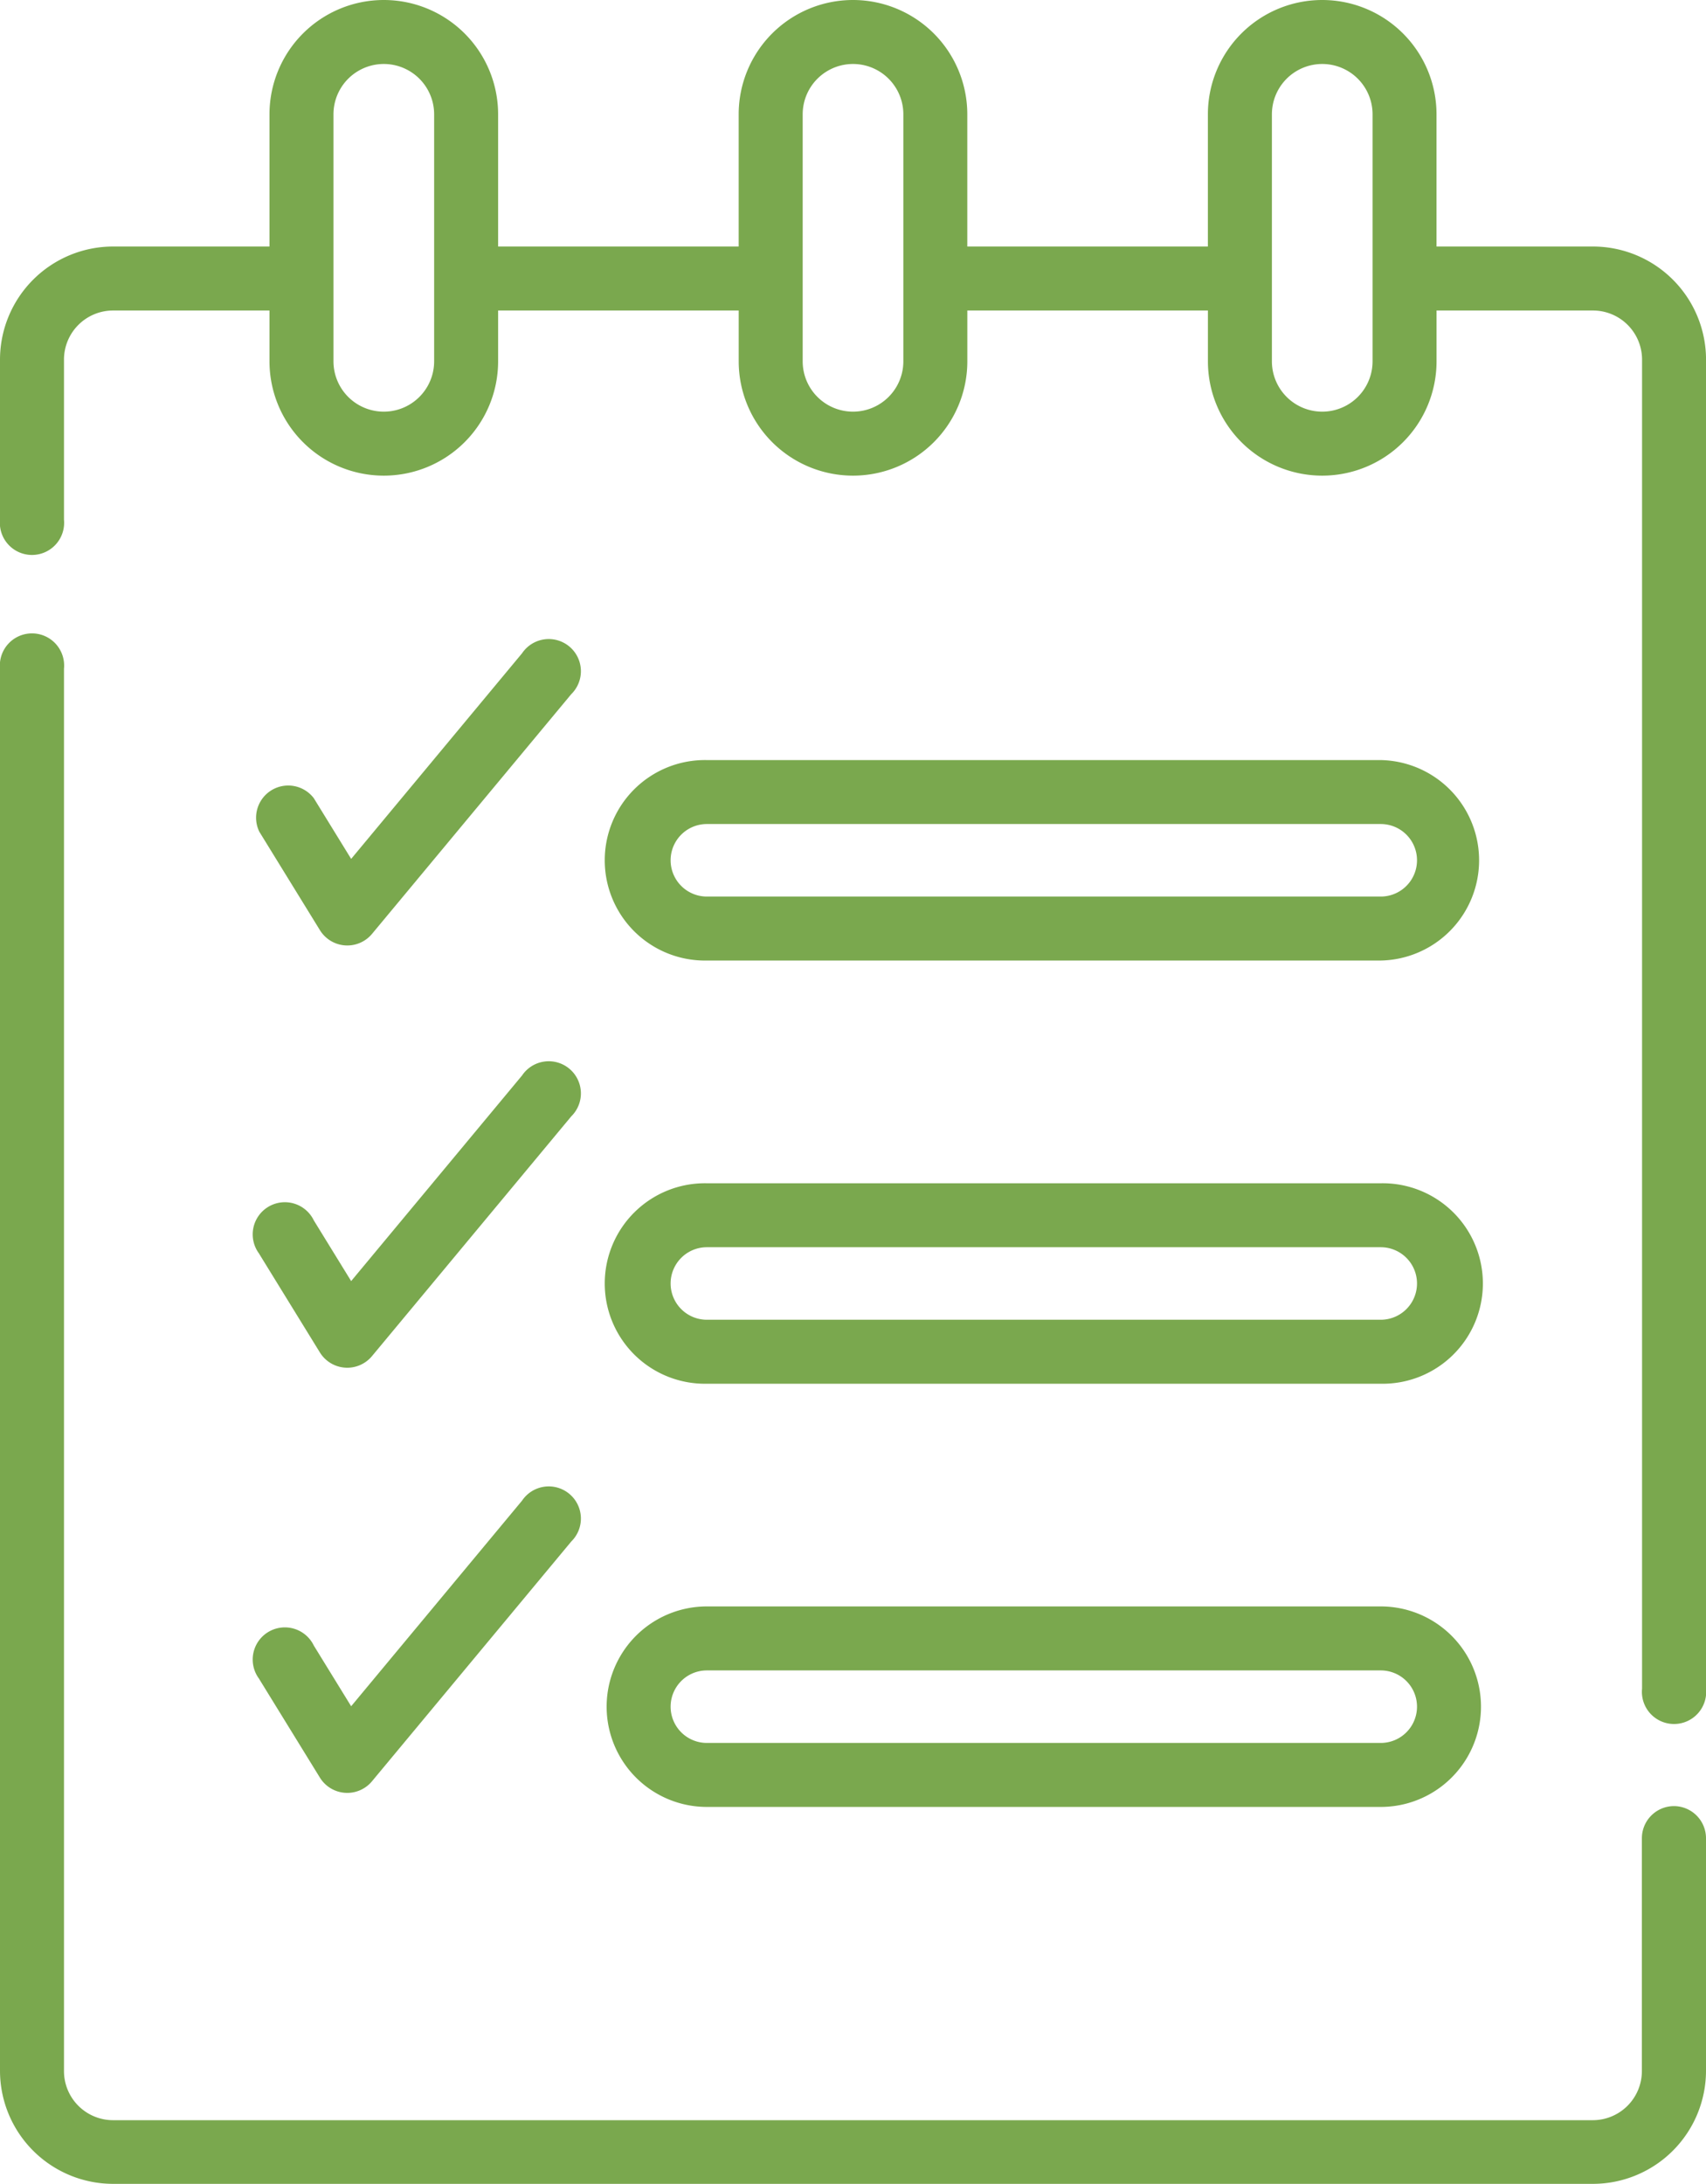
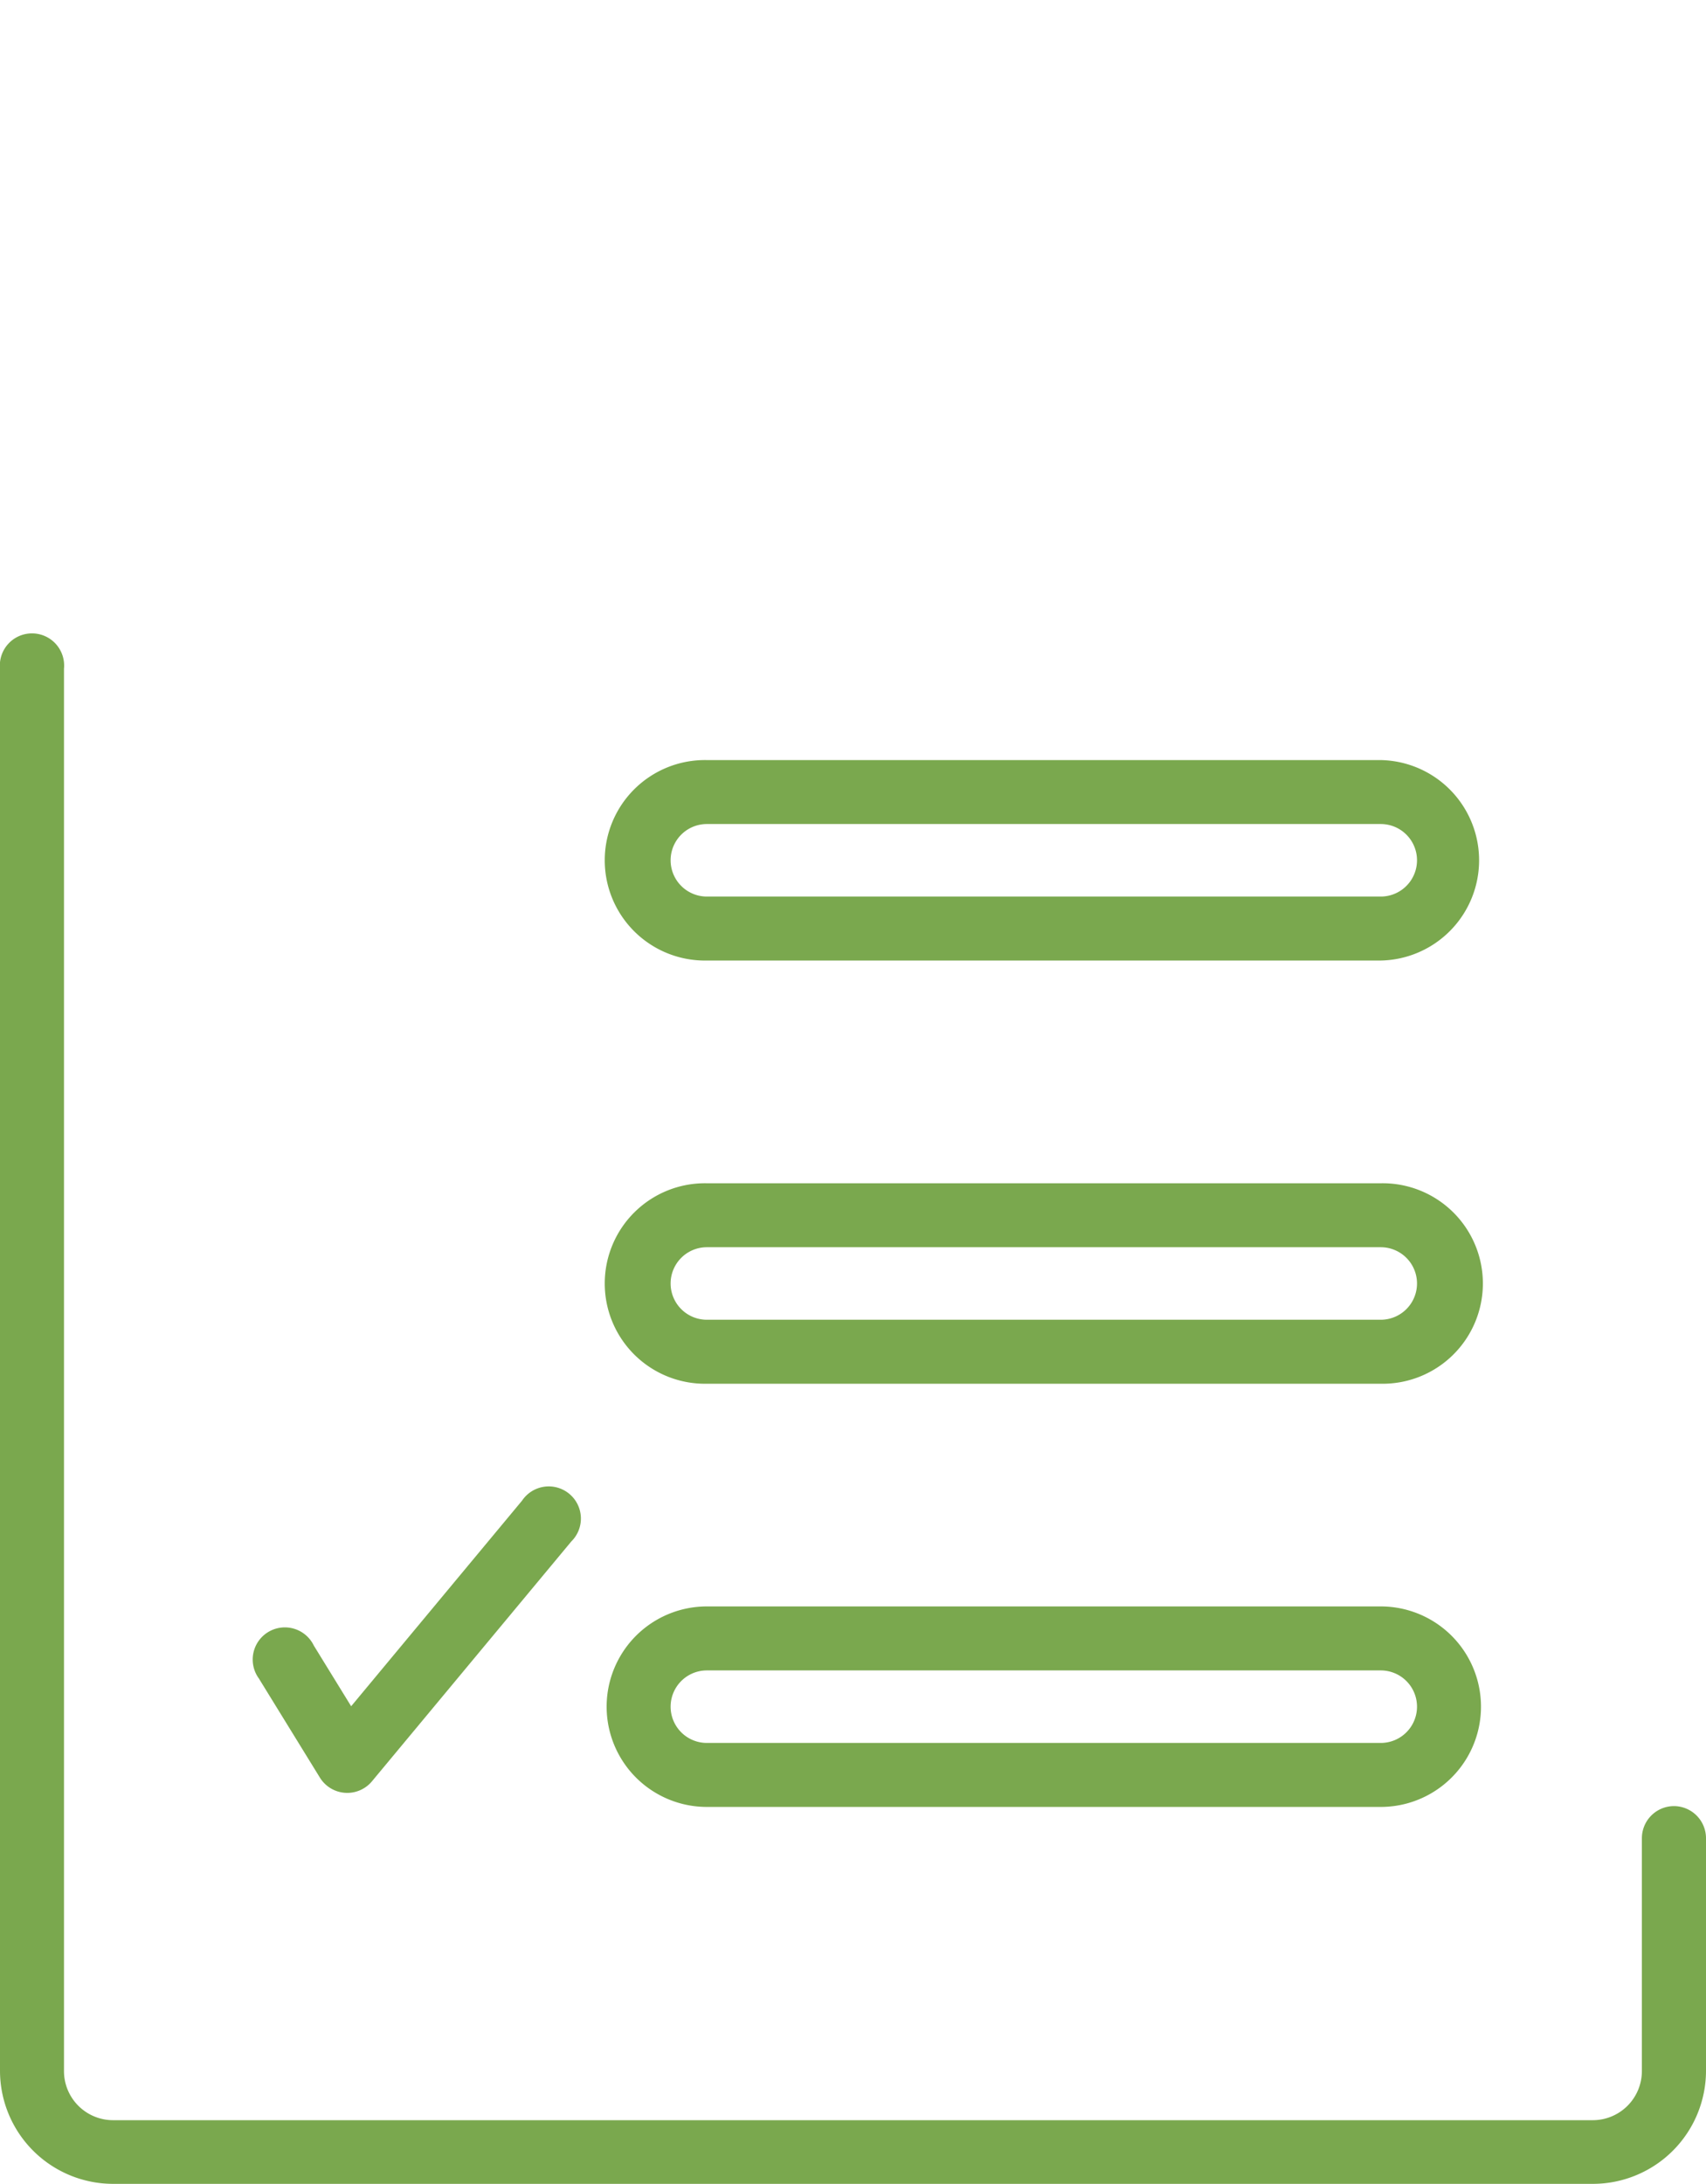
<svg xmlns="http://www.w3.org/2000/svg" id="to-do-list" width="47.757" height="61.129" viewBox="0 0 47.757 61.129">
-   <path id="Path_6" data-name="Path 6" d="M118.972,158.622l5.582-6.715a.9.9,0,1,0-1.377-1.145l-4.785,5.756-1.046-1.7a.9.9,0,0,0-1.525.939l1.7,2.761A.9.9,0,0,0,118.972,158.622Z" transform="translate(-108.562 -132.478)" fill="#7aa84e" />
-   <path id="Path_7" data-name="Path 7" d="M115.822,254.757l1.7,2.761a.9.9,0,0,0,1.451.1l5.582-6.715a.9.9,0,1,0-1.377-1.145l-4.785,5.756-1.046-1.7a.9.9,0,1,0-1.525.939Z" transform="translate(-108.563 -219.657)" fill="#7aa84e" />
  <path id="Path_8" data-name="Path 8" d="M115.822,354.424l1.7,2.761a.9.9,0,0,0,1.451.1l5.582-6.715a.9.9,0,1,0-1.377-1.145l-4.785,5.756-1.046-1.7a.9.9,0,1,0-1.525.939Z" transform="translate(-108.563 -307.424)" fill="#7aa84e" />
  <path id="Path_9" data-name="Path 9" d="M102.862,182.034a.9.9,0,0,0-.9.9v6.518a1.375,1.375,0,0,1-1.373,1.373H59.164a1.375,1.375,0,0,1-1.373-1.373V150.2a.9.9,0,1,0-1.791,0v39.243a3.168,3.168,0,0,0,3.164,3.164h41.429a3.168,3.168,0,0,0,3.164-3.164V182.93A.9.9,0,0,0,102.862,182.034Z" transform="translate(-56 -131.482)" fill="#7aa84e" />
-   <path id="Path_10" data-name="Path 10" d="M100.593,6.9h-4.38V3.2a3.2,3.2,0,1,0-6.4,0V6.9H83.078V3.2a3.2,3.2,0,1,0-6.4,0V6.9H69.944V3.2a3.2,3.2,0,1,0-6.4,0V6.9h-4.38A3.168,3.168,0,0,0,56,10.064v4.479a.9.9,0,1,0,1.791,0V10.064a1.375,1.375,0,0,1,1.373-1.373h4.38v1.422a3.2,3.2,0,1,0,6.4,0V8.691h6.735v1.422a3.2,3.2,0,1,0,6.4,0V8.691h6.735v1.422a3.2,3.2,0,1,0,6.4,0V8.691h4.38a1.375,1.375,0,0,1,1.373,1.373v37.2a.9.9,0,1,0,1.791,0v-37.2A3.168,3.168,0,0,0,100.593,6.9ZM68.153,10.113a1.409,1.409,0,0,1-2.818,0V3.2a1.409,1.409,0,0,1,2.818,0Zm13.135,0a1.409,1.409,0,0,1-2.818,0V3.2a1.409,1.409,0,0,1,2.818,0Zm13.135,0a1.409,1.409,0,1,1-2.818,0V3.2a1.409,1.409,0,1,1,2.818,0Z" transform="translate(-56 0)" fill="#7aa84e" />
  <path id="Path_11" data-name="Path 11" d="M201.045,183.794h18.864a2.806,2.806,0,0,0,0-5.611H201.045a2.806,2.806,0,1,0,0,5.611Zm0-3.821h18.864a1.015,1.015,0,1,1,0,2.03H201.045a1.015,1.015,0,0,1,0-2.03Z" transform="translate(-181.257 -156.909)" fill="#7aa84e" />
  <path id="Path_12" data-name="Path 12" d="M201.045,283.007h18.864a2.806,2.806,0,1,0,0-5.611H201.045a2.806,2.806,0,1,0,0,5.611Zm0-3.821h18.864a1.015,1.015,0,1,1,0,2.03H201.045a1.015,1.015,0,0,1,0-2.03Z" transform="translate(-181.257 -244.277)" fill="#7aa84e" />
  <path id="Path_13" data-name="Path 13" d="M201.045,382.219h18.864a2.806,2.806,0,0,0,0-5.612H201.045a2.806,2.806,0,0,0,0,5.612Zm0-3.821h18.864a1.015,1.015,0,0,1,0,2.03H201.045a1.015,1.015,0,0,1,0-2.03Z" transform="translate(-181.257 -331.644)" fill="#7aa84e" />
</svg>